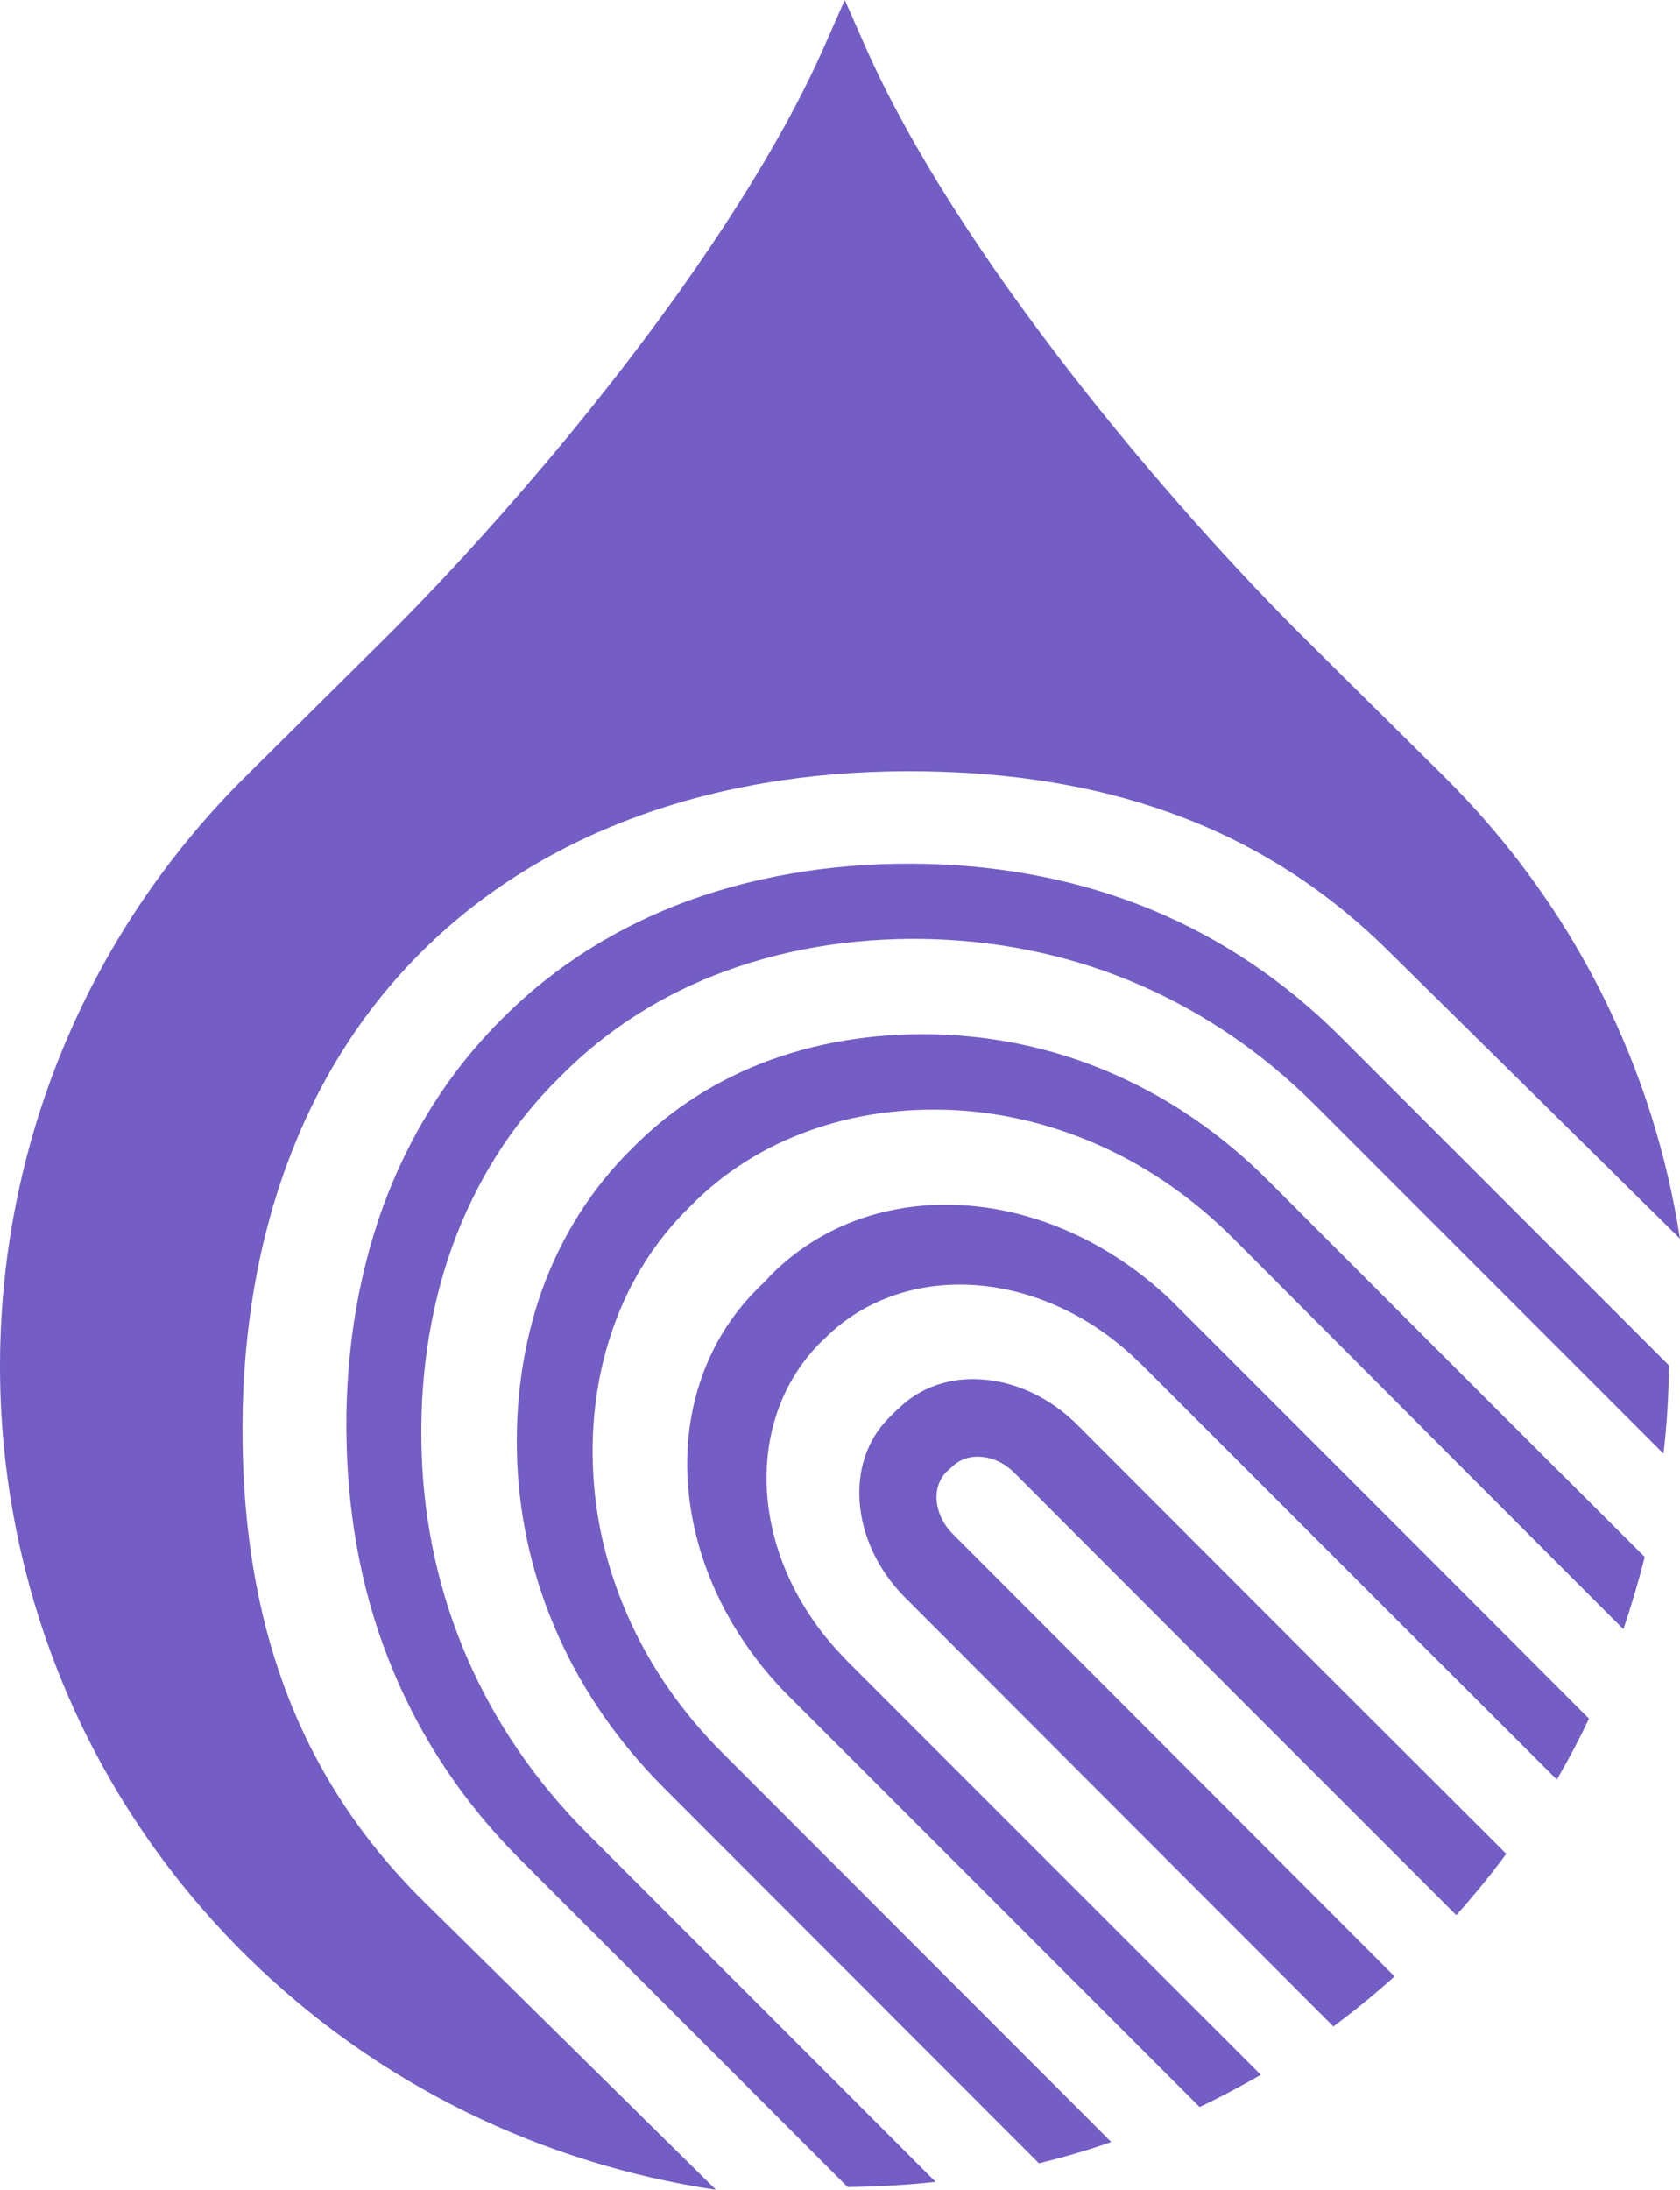
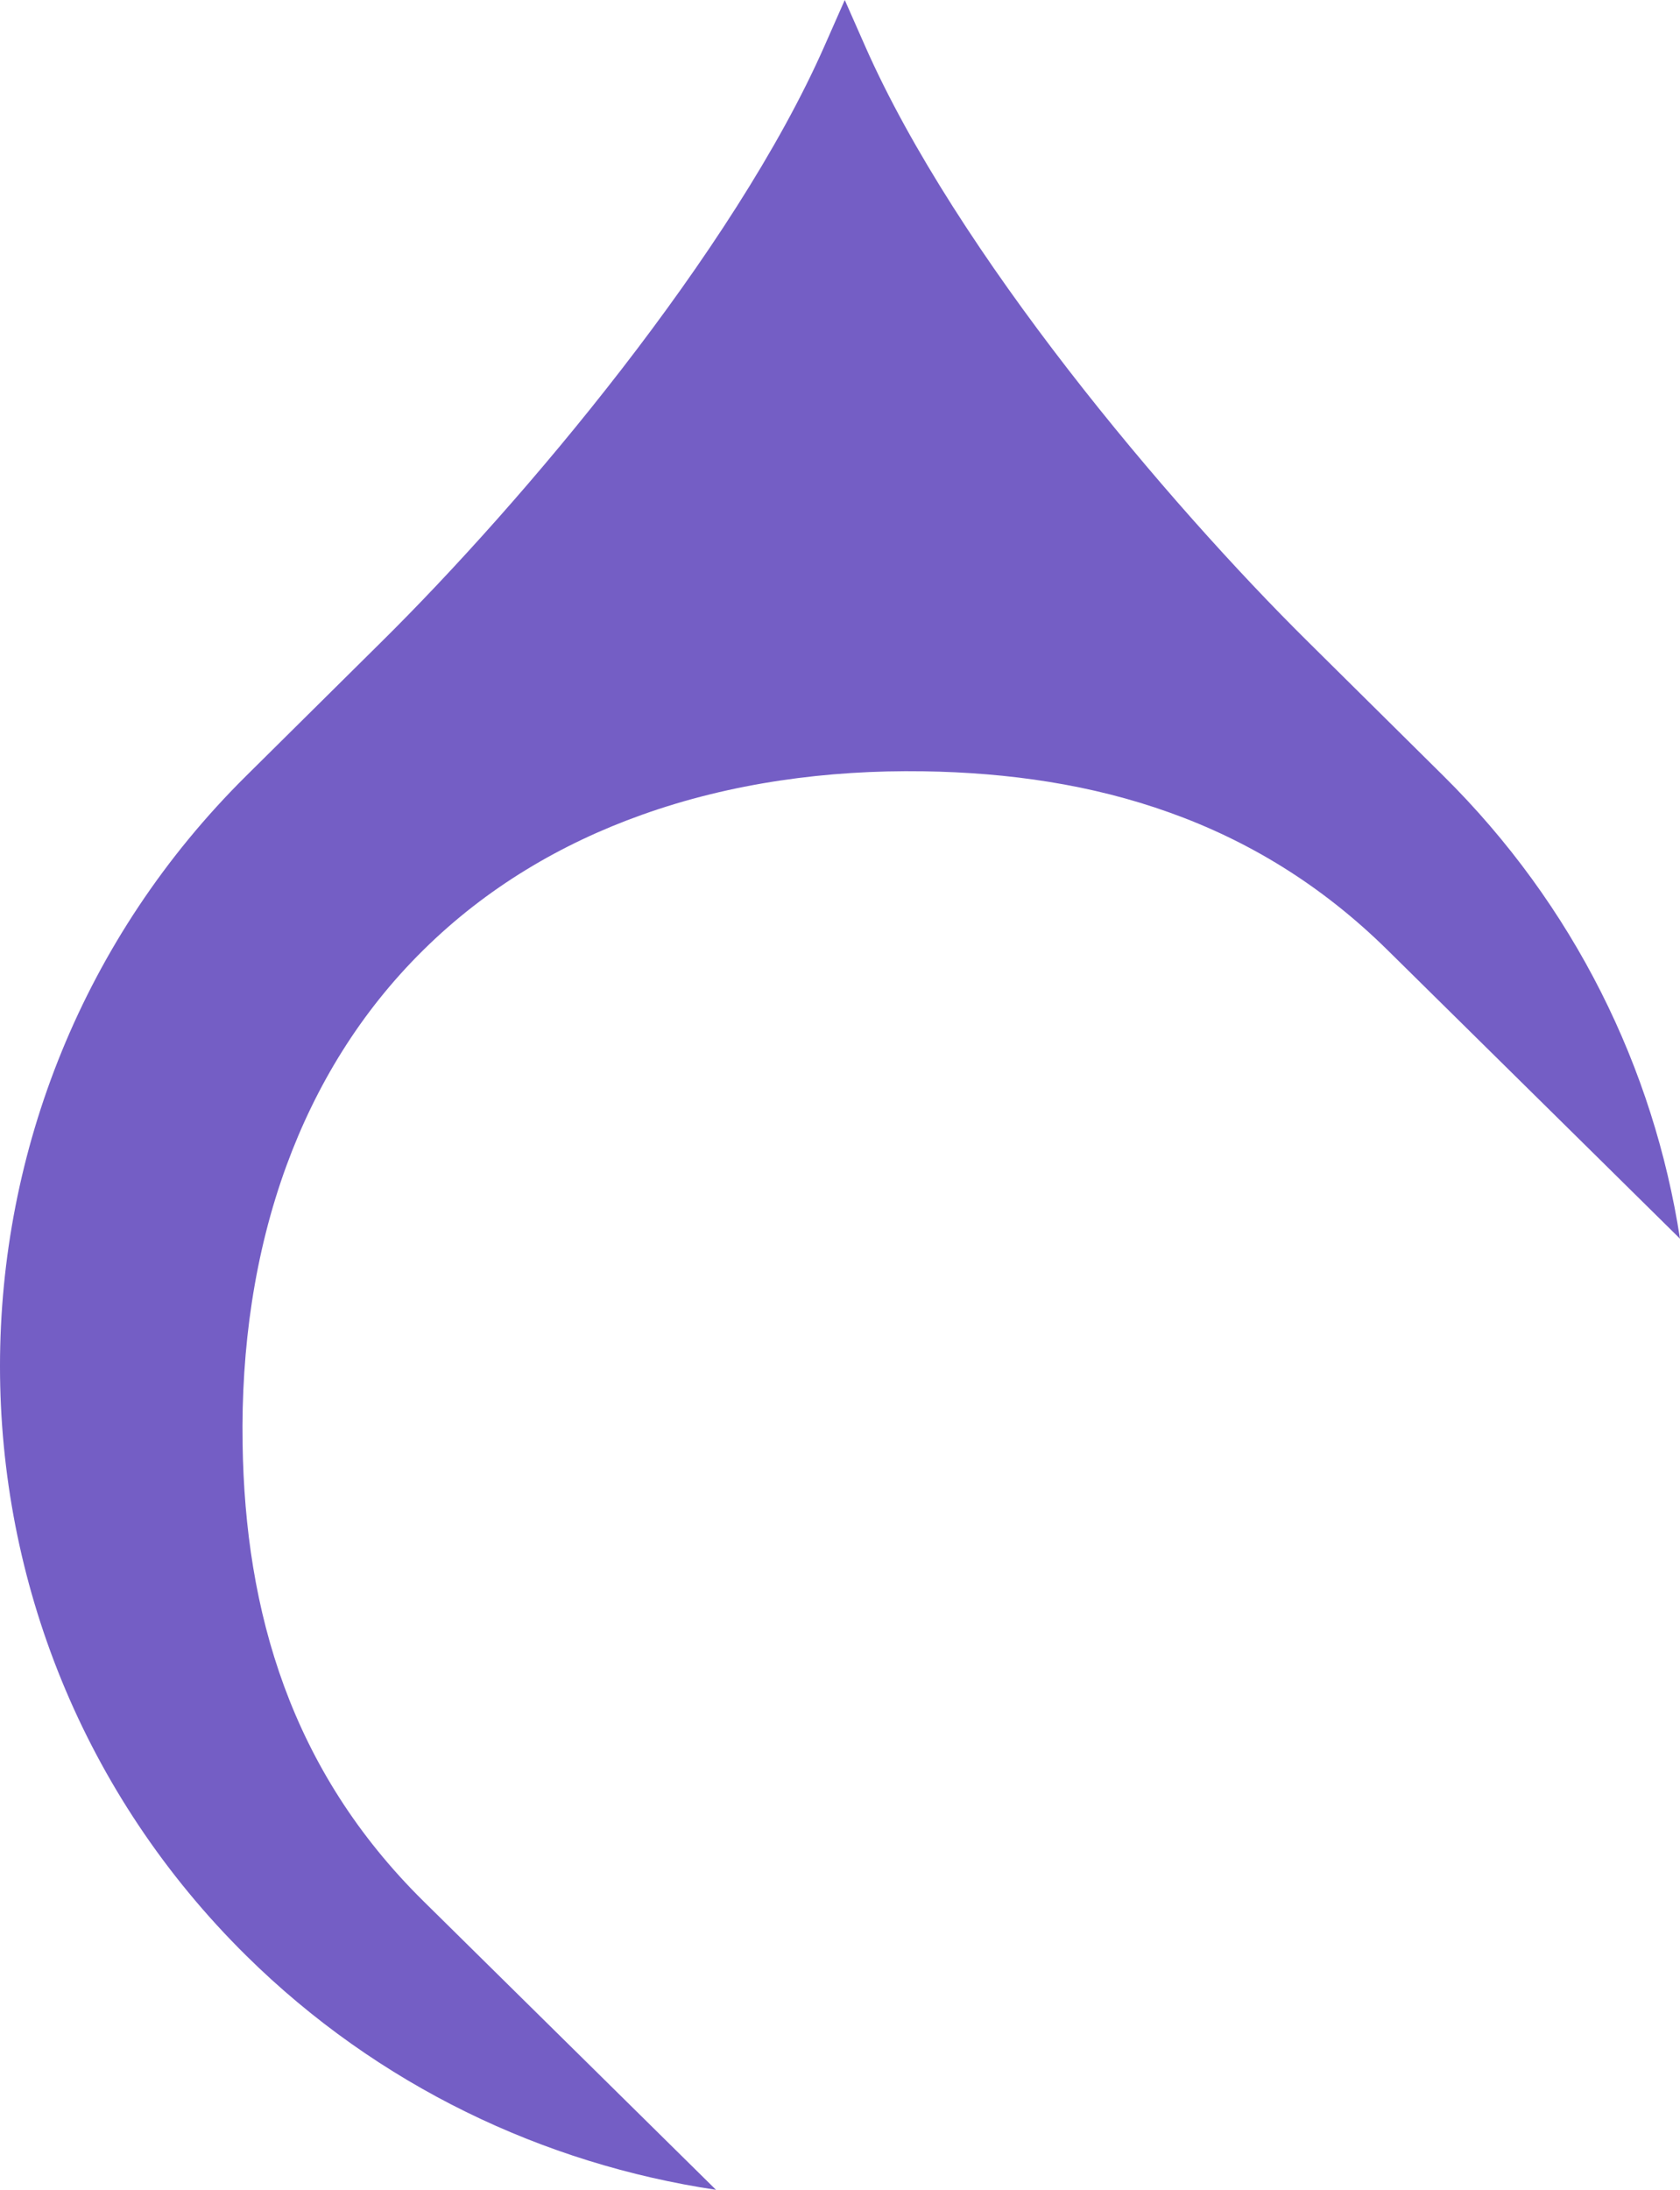
<svg xmlns="http://www.w3.org/2000/svg" height="3968px" version="1.1" viewBox="0 0 3046 3968" width="3046px">
  <title>proportionate-purple</title>
  <desc>Created with Sketch.</desc>
  <g fill="none" fill-rule="evenodd" id="Page-1" stroke="none" stroke-width="1">
    <g fill="#745EC5" id="proportionate-purple">
-       <path d="M2390.418,3019.411 L1954.015,2582.614 L1949.849,2578.444 C1900.376,2530.49 1839.967,2503.907 1781.641,2499.737 C1724.356,2495.046 1669.155,2512.768 1629.056,2552.382 L1626.452,2554.467 C1623.327,2557.594 1620.203,2560.722 1617.599,2563.328 L1613.433,2567.498 L1611.35,2569.583 C1571.25,2609.718 1554.065,2665.49 1558.752,2723.348 C1563.439,2782.248 1590.519,2843.232 1638.95,2892.75 L1642.075,2895.877 L2078.999,3333.196 L2417.498,3672 C2455.514,3643.853 2492.488,3613.621 2528.421,3581.305 L2198.255,3250.84 L1726.96,2779.12 L1725.918,2778.078 C1709.775,2761.398 1700.401,2740.549 1698.318,2720.742 C1696.235,2700.413 1702.484,2680.085 1717.065,2666.012 L1717.586,2665.49 L1718.107,2665.49 L1721.231,2662.363 L1724.877,2659.236 L1725.398,2658.714 C1739.458,2644.12 1759.768,2637.865 1780.078,2639.95 C1799.867,2641.514 1820.698,2650.896 1837.363,2667.054 L1838.404,2668.097 L2309.699,3139.817 L2640.386,3470.281 C2672.674,3434.316 2702.879,3397.308 2731,3359.258 L2390.418,3019.411 Z" id="Path-3" />
-       <path d="M2563.17,2795.993 L2134.36,2367.291 L2122.898,2355.831 C2011.397,2249.568 1875.928,2191.748 1745.67,2183.934 C1615.933,2176.121 1490.885,2217.272 1398.662,2309.471 L1391.889,2316.764 L1385.636,2323.535 L1378.863,2329.786 L1372.611,2336.037 C1280.388,2428.237 1238.705,2554.295 1247.042,2685.041 C1255.378,2816.308 1313.734,2952.263 1421.067,3064.256 L1430.966,3074.154 L1860.297,3503.376 L2175.001,3818 C2212.515,3800.289 2249.508,3780.495 2285.981,3759.659 L1964.504,3438.263 L1534.652,3008.52 L1528.399,3001.748 C1444.513,2914.758 1398.141,2809.015 1390.847,2706.919 C1383.552,2604.301 1415.335,2505.33 1487.238,2432.925 L1491.406,2429.278 L1495.574,2425.111 C1567.477,2353.227 1666.473,2321.452 1768.595,2328.745 C1870.197,2336.037 1975.966,2381.876 2062.458,2465.741 L2069.752,2472.513 L2499.604,2902.256 L2822.644,3224.694 C2844.007,3188.231 2863.285,3151.768 2881,3114.263 L2563.17,2795.993 Z" id="Path-4" />
-       <path d="M2709.656,2549.783 L2299.574,2139.501 C2216.097,2055.983 2124.272,1993.344 2027.752,1950.02 C1925.492,1903.563 1818.015,1879.551 1712.104,1874.853 C1603.062,1870.155 1495.585,1884.771 1396.456,1920.788 C1303.066,1954.717 1216.98,2008.482 1144.981,2082.082 C1071.416,2154.639 1018.2,2240.767 983.765,2334.724 C947.766,2434.424 933.157,2542.475 937.853,2651.049 C942.549,2757.012 967.07,2864.541 1013.504,2966.851 C1056.808,3062.897 1119.416,3155.288 1203.415,3239.328 L1614.018,3650.133 L1883.754,3920 C1928.101,3909.038 1971.926,3896.511 2014.708,3881.373 L1728.277,3594.802 L1308.805,3175.124 C1236.284,3102.568 1181.502,3022.704 1143.415,2939.708 C1102.72,2851.492 1080.286,2760.144 1075.59,2669.318 C1070.373,2577.448 1082.894,2486.101 1113.155,2402.061 C1141.85,2322.197 1187.241,2248.596 1250.371,2187.002 C1311.935,2123.841 1385.499,2078.428 1464.803,2049.719 C1548.801,2018.922 1639.583,2006.916 1731.408,2011.614 C1821.667,2016.312 1913.492,2038.757 2001.143,2078.95 C2084.099,2117.055 2163.924,2171.864 2235.923,2243.898 L2654.352,2663.054 L2943.392,2952.235 C2958,2908.91 2971.044,2865.063 2982,2821.216 L2709.656,2549.783 Z" id="Path-5" />
-       <path d="M2814.304,2262.423 L2432.105,1880.289 C2327.821,1776.023 2213.109,1700.952 2092.662,1650.383 C1960.743,1595.122 1821.003,1569.055 1680.22,1565.406 C1532.137,1561.757 1384.576,1582.61 1247.964,1632.136 C1122.824,1678.013 1007.069,1748.393 909.564,1846.924 C811.016,1944.934 740.624,2060.669 694.739,2185.788 C645.205,2321.855 624.348,2469.912 628.519,2617.97 C632.169,2758.729 658.24,2898.445 714.032,3030.342 C764.609,3150.769 839.172,3265.461 943.456,3369.727 L1326.177,3752.383 L1536.83,3963 C1590.014,3962.479 1643.72,3959.351 1696.384,3953.616 L1464.874,3722.146 L1065.989,3323.329 C969.005,3226.362 897.571,3119.489 848.558,3007.924 C795.895,2887.497 768.781,2761.336 764.609,2635.174 C759.917,2504.32 777.645,2374.509 821.444,2254.603 C862.636,2142.518 925.728,2039.294 1014.369,1952.232 C1101.446,1863.606 1204.686,1800.004 1316.27,1759.34 C1436.196,1715.549 1566.029,1697.302 1696.905,1701.994 C1822.567,1706.686 1949.272,1733.274 2069.198,1785.928 C2180.781,1834.933 2287.672,1905.834 2384.134,2002.28 L2782.498,2400.576 L3016.093,2634.131 C3022.35,2580.956 3025.479,2527.78 3026,2474.083 L2814.304,2262.423 Z" id="Path-6" />
      <path d="M447.062,1405.167 C488.875,1363.826 629.951,1224.052 690.952,1163.681 C947.041,910.712 1329.789,457.926 1495.044,82.901 C1501.477,68.136 1531.644,0 1531.644,0 C1531.644,0 1561.811,68.136 1568.244,82.901 C1733.499,457.926 2116.358,910.712 2372.337,1163.681 C2433.448,1224.052 2555.226,1344.796 2616.337,1405.167 C2855.125,1641.185 2998.531,1936.698 3046,2244.57 L2882.52,2083.252 L2515.632,1721.461 C2395.184,1602.796 2262.204,1522.957 2120.462,1472.319 C1978.942,1421.572 1828.77,1399.917 1674.052,1397.62 C1499.591,1394.996 1325.02,1418.838 1163.758,1476.475 C1017.469,1528.644 882.048,1608.483 767.701,1721.351 C653.242,1834.111 572.389,1967.65 519.485,2111.907 C461.147,2271.147 437.08,2443.622 439.853,2615.986 C442.071,2768.337 463.92,2916.203 515.16,3055.538 C566.511,3195.092 647.475,3326.335 767.811,3445 L1134.7,3806.791 L1298.18,3968 C986.081,3921.19 686.182,3779.995 447.062,3544.306 C-149.52,2956.013 -148.521,1994.445 447.062,1405.167 Z" id="Path" />
    </g>
  </g>
</svg>